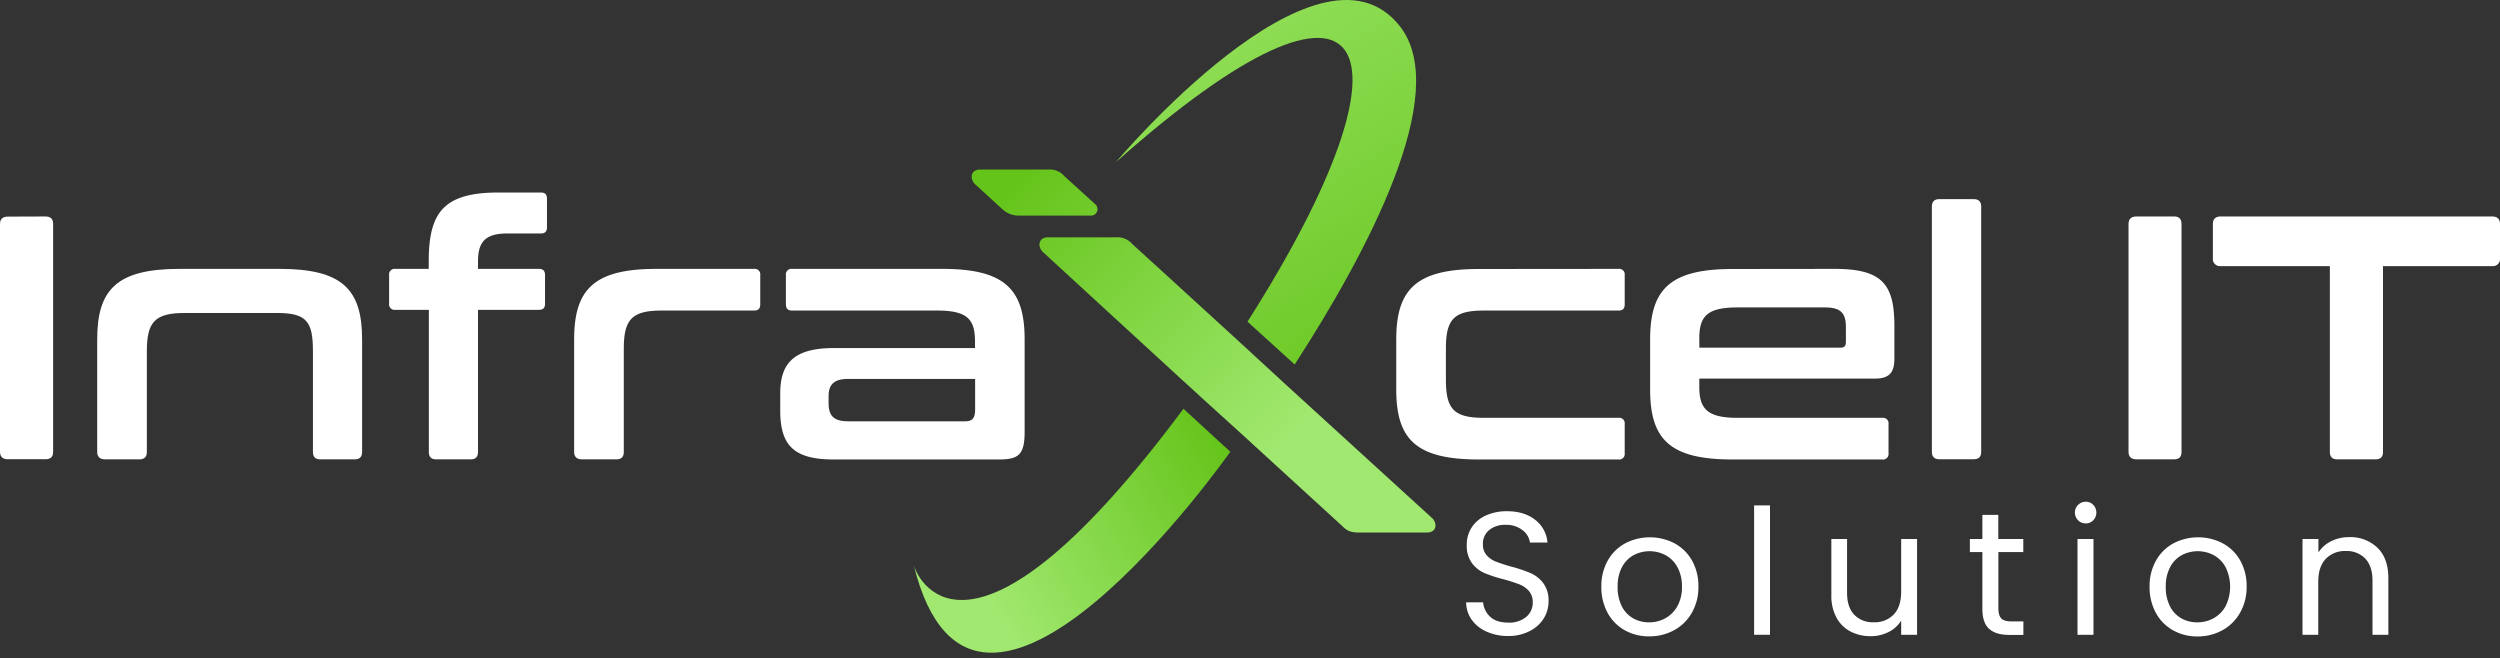
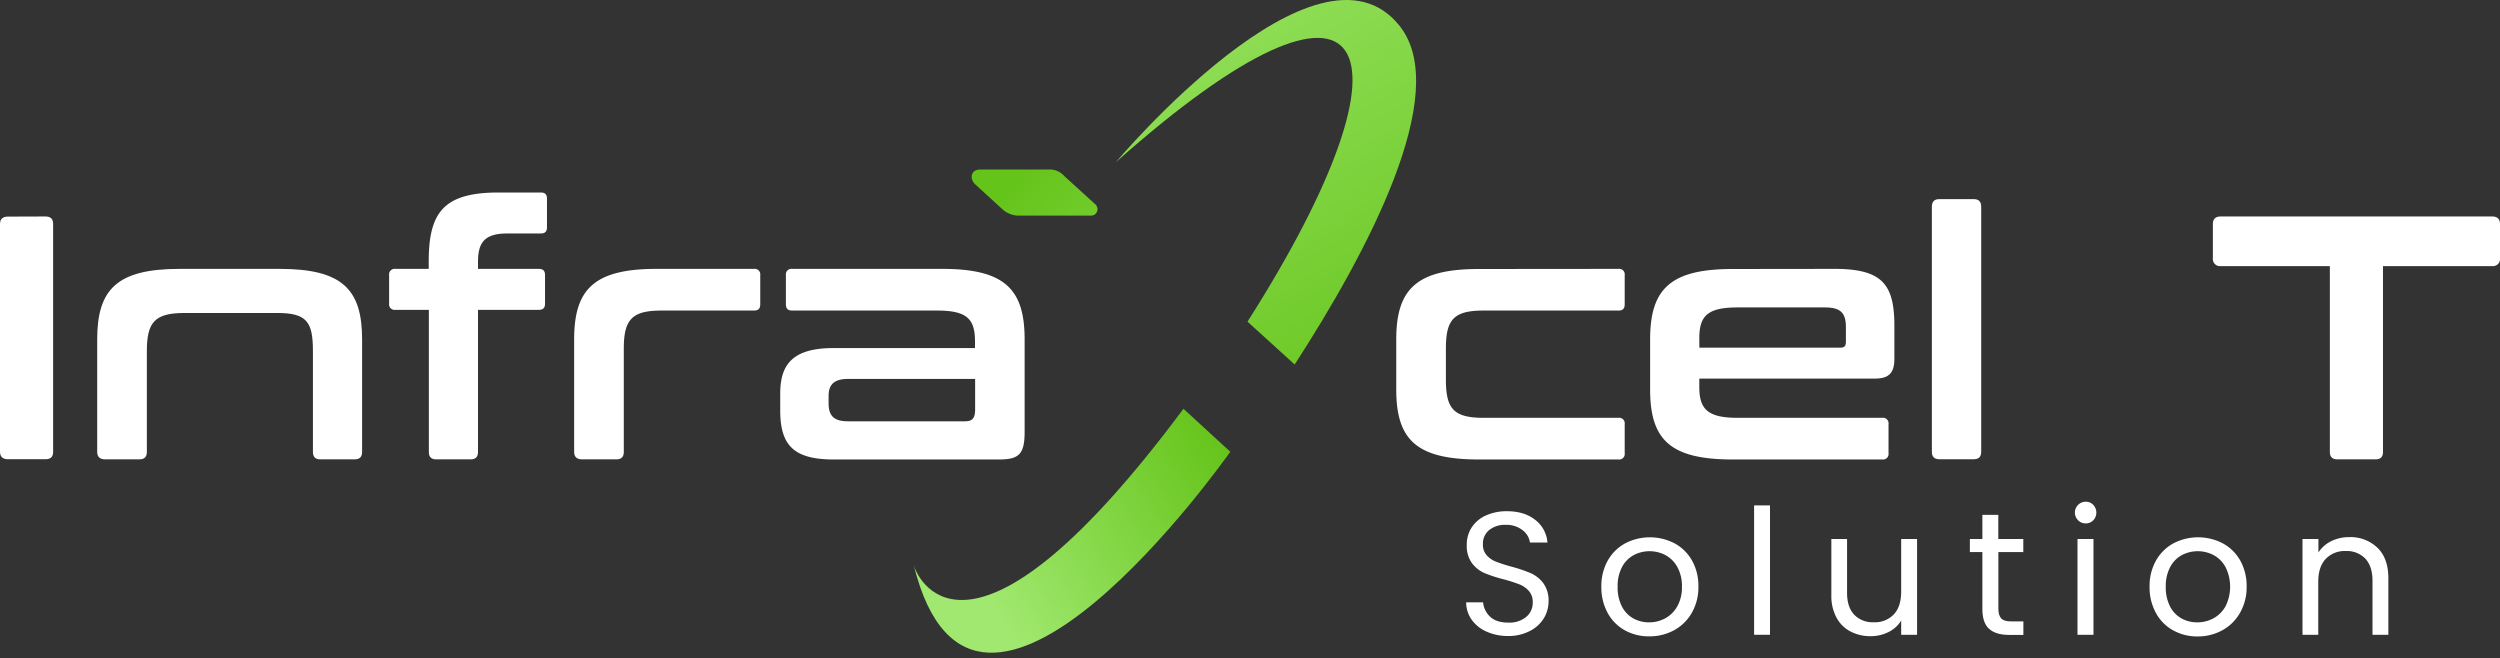
<svg xmlns="http://www.w3.org/2000/svg" xmlns:xlink="http://www.w3.org/1999/xlink" id="Layer_1" data-name="Layer 1" viewBox="0 0 1000 263.22">
  <rect x="0" y="0" width="1000" height="263.22" fill="#333333" stroke="none" />
  <defs>
    <style>.cls-1{fill:#fff;}.cls-2{fill:url(#linear-gradient);}.cls-3{fill:url(#linear-gradient-2);}.cls-4{fill:url(#linear-gradient-3);}.cls-5{fill:url(#linear-gradient-4);}</style>
    <linearGradient id="linear-gradient" x1="433.53" y1="-80.53" x2="599.27" y2="200.37" gradientUnits="userSpaceOnUse">
      <stop offset="0.12" stop-color="#a0e86f" />
      <stop offset="0.86" stop-color="#65c41a" />
    </linearGradient>
    <linearGradient id="linear-gradient-2" x1="387.62" y1="52" x2="531.24" y2="191.6" gradientUnits="userSpaceOnUse">
      <stop offset="0.14" stop-color="#65c41a" />
      <stop offset="0.88" stop-color="#a0e86f" />
    </linearGradient>
    <linearGradient id="linear-gradient-3" x1="388.8" y1="50.79" x2="532.42" y2="190.39" xlink:href="#linear-gradient-2" />
    <linearGradient id="linear-gradient-4" x1="379.41" y1="248" x2="508.67" y2="168.15" xlink:href="#linear-gradient" />
  </defs>
  <path class="cls-1" d="M594.7,252.68a14.29,14.29,0,0,1-6-4.75,12.11,12.11,0,0,1-2.24-7h6.78a8.92,8.92,0,0,0,2.83,5.77q2.49,2.34,7.24,2.34a10.56,10.56,0,0,0,7.17-2.27,7.36,7.36,0,0,0,2.62-5.84,6.59,6.59,0,0,0-1.54-4.54,9.83,9.83,0,0,0-3.84-2.66,62.12,62.12,0,0,0-6.23-2,56.22,56.22,0,0,1-7.72-2.51,12.46,12.46,0,0,1-5-4,11.54,11.54,0,0,1-2.06-7.23,12.49,12.49,0,0,1,2-7.07,13.22,13.22,0,0,1,5.69-4.75,20.07,20.07,0,0,1,8.43-1.68q6.86,0,11.23,3.43a12.63,12.63,0,0,1,4.92,9.09h-7a7.5,7.5,0,0,0-2.94-4.93,10.44,10.44,0,0,0-6.85-2.14,9.89,9.89,0,0,0-6.5,2.07,7,7,0,0,0-2.52,5.77,6.21,6.21,0,0,0,1.51,4.33,9.59,9.59,0,0,0,3.7,2.55,64.85,64.85,0,0,0,6.19,2,57.58,57.58,0,0,1,7.76,2.62,12.9,12.9,0,0,1,5,4,11.62,11.62,0,0,1,2.09,7.3,12.93,12.93,0,0,1-1.88,6.72,13.92,13.92,0,0,1-5.6,5.1,18.39,18.39,0,0,1-8.74,2A20.76,20.76,0,0,1,594.7,252.68Z" />
  <path class="cls-1" d="M649.88,252.09a17.41,17.41,0,0,1-6.86-7,21.36,21.36,0,0,1-2.48-10.45,20.75,20.75,0,0,1,2.55-10.39,17.74,17.74,0,0,1,7-6.92,21.38,21.38,0,0,1,19.72,0,17.66,17.66,0,0,1,7,6.89,20.68,20.68,0,0,1,2.55,10.42,20.37,20.37,0,0,1-2.62,10.45,18.12,18.12,0,0,1-7.1,7,20.35,20.35,0,0,1-9.93,2.45A19.61,19.61,0,0,1,649.88,252.09Zm16.19-4.75a12.32,12.32,0,0,0,4.86-4.83,15.48,15.48,0,0,0,1.85-7.83,15.69,15.69,0,0,0-1.82-7.83,11.9,11.9,0,0,0-4.75-4.79,13.67,13.67,0,0,0-12.76,0,11.53,11.53,0,0,0-4.66,4.79,16.24,16.24,0,0,0-1.74,7.83,16.66,16.66,0,0,0,1.71,7.9,11.36,11.36,0,0,0,4.58,4.79,12.85,12.85,0,0,0,6.29,1.57A13.48,13.48,0,0,0,666.07,247.34Z" />
  <path class="cls-1" d="M708,202.16v51.75h-6.36V202.16Z" />
  <path class="cls-1" d="M766.83,215.59v38.32h-6.36v-5.66a12.36,12.36,0,0,1-5.07,4.57,15.63,15.63,0,0,1-7.17,1.65,17.14,17.14,0,0,1-8-1.86,13.38,13.38,0,0,1-5.63-5.55,18.25,18.25,0,0,1-2.06-9V215.59h6.29V237.2q0,5.66,2.87,8.7a10.23,10.23,0,0,0,7.83,3,10.46,10.46,0,0,0,8-3.14q2.94-3.15,2.94-9.16v-21Z" />
  <path class="cls-1" d="M799.35,220.83v22.59c0,1.87.39,3.18,1.19,4s2.17,1.15,4.12,1.15h4.69v5.39h-5.74q-5.31,0-8-2.45t-2.66-8V220.83h-5v-5.24h5v-9.65h6.37v9.65h10v5.24Z" />
  <path class="cls-1" d="M831.24,208.11a4.34,4.34,0,0,1,3.07-7.42,4,4,0,0,1,3,1.26,4.47,4.47,0,0,1,0,6.16,4,4,0,0,1-3,1.25A4.15,4.15,0,0,1,831.24,208.11Zm6.15,7.48v38.32H831V215.59Z" />
  <path class="cls-1" d="M869.17,252.09a17.38,17.38,0,0,1-6.85-7,21.25,21.25,0,0,1-2.49-10.45,20.65,20.65,0,0,1,2.56-10.39,17.61,17.61,0,0,1,7-6.92,21.35,21.35,0,0,1,19.71,0,17.66,17.66,0,0,1,7,6.89,20.68,20.68,0,0,1,2.55,10.42A20.37,20.37,0,0,1,896,245.13a18.06,18.06,0,0,1-7.1,7,20.34,20.34,0,0,1-9.92,2.45A19.65,19.65,0,0,1,869.17,252.09Zm16.19-4.75a12.32,12.32,0,0,0,4.86-4.83,17.62,17.62,0,0,0,0-15.66,11.84,11.84,0,0,0-4.75-4.79,13.67,13.67,0,0,0-12.76,0,11.44,11.44,0,0,0-4.65,4.79,16.12,16.12,0,0,0-1.75,7.83,16.66,16.66,0,0,0,1.71,7.9,11.36,11.36,0,0,0,4.58,4.79,12.86,12.86,0,0,0,6.3,1.57A13.47,13.47,0,0,0,885.36,247.34Z" />
  <path class="cls-1" d="M951,219.12q4.34,4.23,4.34,12.2v22.59H949V232.23c0-3.82-1-6.75-2.86-8.77a10.27,10.27,0,0,0-7.84-3.05,10.48,10.48,0,0,0-8,3.15q-3,3.15-3,9.16v21.19H921V215.59h6.37V221a12.59,12.59,0,0,1,5.14-4.54,15.92,15.92,0,0,1,7.16-1.61A15.54,15.54,0,0,1,951,219.12Z" />
  <path class="cls-1" d="M18.19,86.59c2.09,0,3.06,1,3.06,3v91.1c0,2.08-1,3-3.06,3h-15c-2.08,0-3.19-1-3.19-3V89.64c0-2.08,1.11-3,3.19-3Z" />
  <path class="cls-1" d="M111.79,107.55c25,0,33.05,8.06,33.05,28.19v45c0,2.08-1,3-3.06,3H128.17c-2.08,0-3-1-3-3V140.47c0-11.67-2.36-15.28-14.31-15.28H73.87c-11.94,0-15.13,3.61-15.13,15.28v40.27c0,2.08-1,3-3.06,3H42.07c-2.08,0-3.19-1-3.19-3v-45c0-20.13,8-28.19,33.05-28.19Z" />
  <path class="cls-1" d="M171.49,107.55v-2.91c0-19.58,5.83-27.64,28-27.64h16.8c1.81,0,2.5.84,2.5,2.5V90.89c0,1.67-.69,2.5-2.5,2.5H202.87c-9,0-11.67,3.61-11.67,11.25v2.91h24.31c1.8,0,2.5.84,2.5,2.5v11.39c0,1.67-.7,2.5-2.5,2.5H191.2v56.8c0,2.08-1,3-3,3H174.54c-2.08,0-3-1-3-3v-56.8H158.15a2.21,2.21,0,0,1-2.5-2.5V110.05a2.22,2.22,0,0,1,2.5-2.5Z" />
  <path class="cls-1" d="M301.6,107.55a2.22,2.22,0,0,1,2.5,2.5v11.67c0,1.8-.84,2.5-2.5,2.5H264.66c-11.94,0-15.14,3.61-15.14,15.27v41.25c0,2.08-1,3-3.05,3H232.86c-2.09,0-3.2-1-3.2-3v-45c0-20.13,8.06-28.19,33-28.19Z" />
  <path class="cls-1" d="M376.85,107.55c25,0,33,8.06,33,28.19v36.94c0,9-2.22,11.11-10.27,11.11h-66.1c-16.39,0-21.39-6-21.39-19.72v-6.66c0-11.67,5-18.19,21.39-18.19h56.52v-2.64c0-8.89-3.06-12.36-15.14-12.36H316.86c-1.66,0-2.5-.7-2.5-2.5V110.05a2.22,2.22,0,0,1,2.5-2.5Zm13.2,56.25V151.57H339.22c-5.69,0-7.78,2.37-7.78,6.81v2.92c0,5,2.09,7.22,7.78,7.22H386C388.94,168.52,390.05,167.27,390.05,163.8Z" />
  <path class="cls-1" d="M647.38,107.55a2.21,2.21,0,0,1,2.5,2.5v11.67c0,1.8-.83,2.5-2.5,2.5H593.5c-12.08,0-15.14,3.61-15.14,15.27v12.36c0,11.67,3.06,15.28,15.14,15.28h53.88a2.21,2.21,0,0,1,2.5,2.5v11.66a2.21,2.21,0,0,1-2.5,2.5H591.56c-25,0-33.06-7.91-33.06-28v-20c0-20.13,8.06-28.19,33.06-28.19Z" />
  <path class="cls-1" d="M733.75,107.55c19,0,24,6,24,22.78v13.19c0,6-2.5,7.92-7.92,7.92H679.72v3.33c0,8.75,3.2,12.36,15.28,12.36h57.91a2.21,2.21,0,0,1,2.5,2.5v11.66a2.21,2.21,0,0,1-2.5,2.5H693.05c-25,0-33-7.91-33-28v-20c0-20.13,8-28.19,33-28.19Zm-54,31.53H736c1.66,0,2.36-.56,2.36-2.36v-5.84c0-5.69-2.08-7.91-8.47-7.91H695c-12.08,0-15.28,3.47-15.28,12.36Z" />
  <path class="cls-1" d="M789.42,79.64c2.08,0,3.06,1,3.06,3.06v98c0,2.08-1,3-3.06,3H775.81c-2.08,0-3.06-1-3.06-3v-98c0-2.09,1-3.06,3.06-3.06Z" />
-   <path class="cls-1" d="M869.61,86.58c2.08,0,3,1,3,3.06v91.1c0,2.08-1,3-3,3h-15c-2.08,0-3.2-1-3.2-3V89.64c0-2.08,1.12-3.06,3.2-3.06Z" />
  <path class="cls-1" d="M996.81,86.58c2.08,0,3.19,1,3.19,3.06v13.61a2.86,2.86,0,0,1-3.19,3.19H953.2v74.3c0,2.08-1,3-3.05,3H935c-2.08,0-3.06-1-3.06-3v-74.3h-43.6a2.86,2.86,0,0,1-3.19-3.19V89.64c0-2.08,1.11-3.06,3.19-3.06Z" />
  <path class="cls-2" d="M559.91,10.43C527.07-31.12,446.34,64.88,446.34,64.88,549.71-27.07,570.22,16.8,499,128.66l18.87,17.14C546.48,101.63,581.08,37.21,559.91,10.43Z" />
  <path class="cls-3" d="M425.68,70.39a7.67,7.67,0,0,0-6.24-2.58H392.11c-3.87,0-4.3,3.65-2.15,5.81l11,10.07a9.7,9.7,0,0,0,6.57,2.56h28.9a2.58,2.58,0,0,0,1.74-4.48Z" />
-   <path class="cls-4" d="M573.07,207.45l-59.17-54-18.71-17.22-25-22.86L452.79,97.5a7.64,7.64,0,0,0-6.23-2.58H419.23c-3.87,0-4.3,3.66-2.15,5.81l13.75,12.64,41.76,38.35,5.67,5.16h0l2.22,2.06L497.09,174h0l40.05,36.64c1.51,1.51,3,2.37,6.24,2.37H570.7C574.58,213.05,575,209.6,573.07,207.45Z" />
  <path class="cls-5" d="M365.44,225.85c24.52,99.92,126.11-44.37,126.11-44.37s.21-.26.58-.76l-18.74-17.21C389.83,275.76,367.54,233.55,365.44,225.85Z" />
</svg>